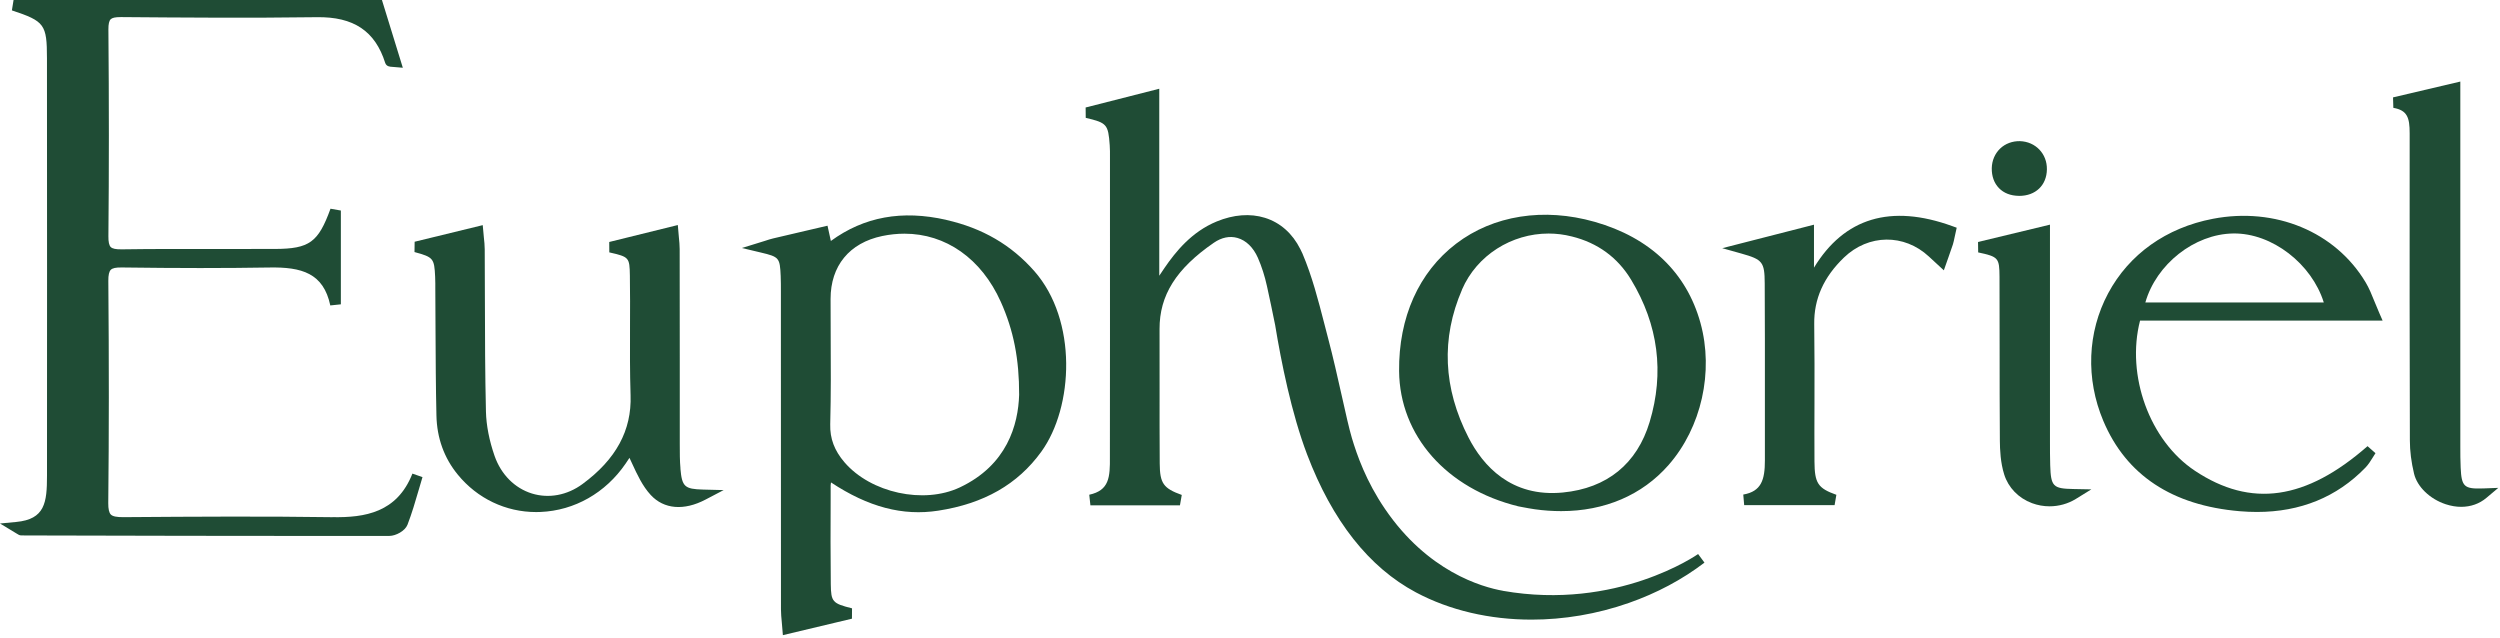
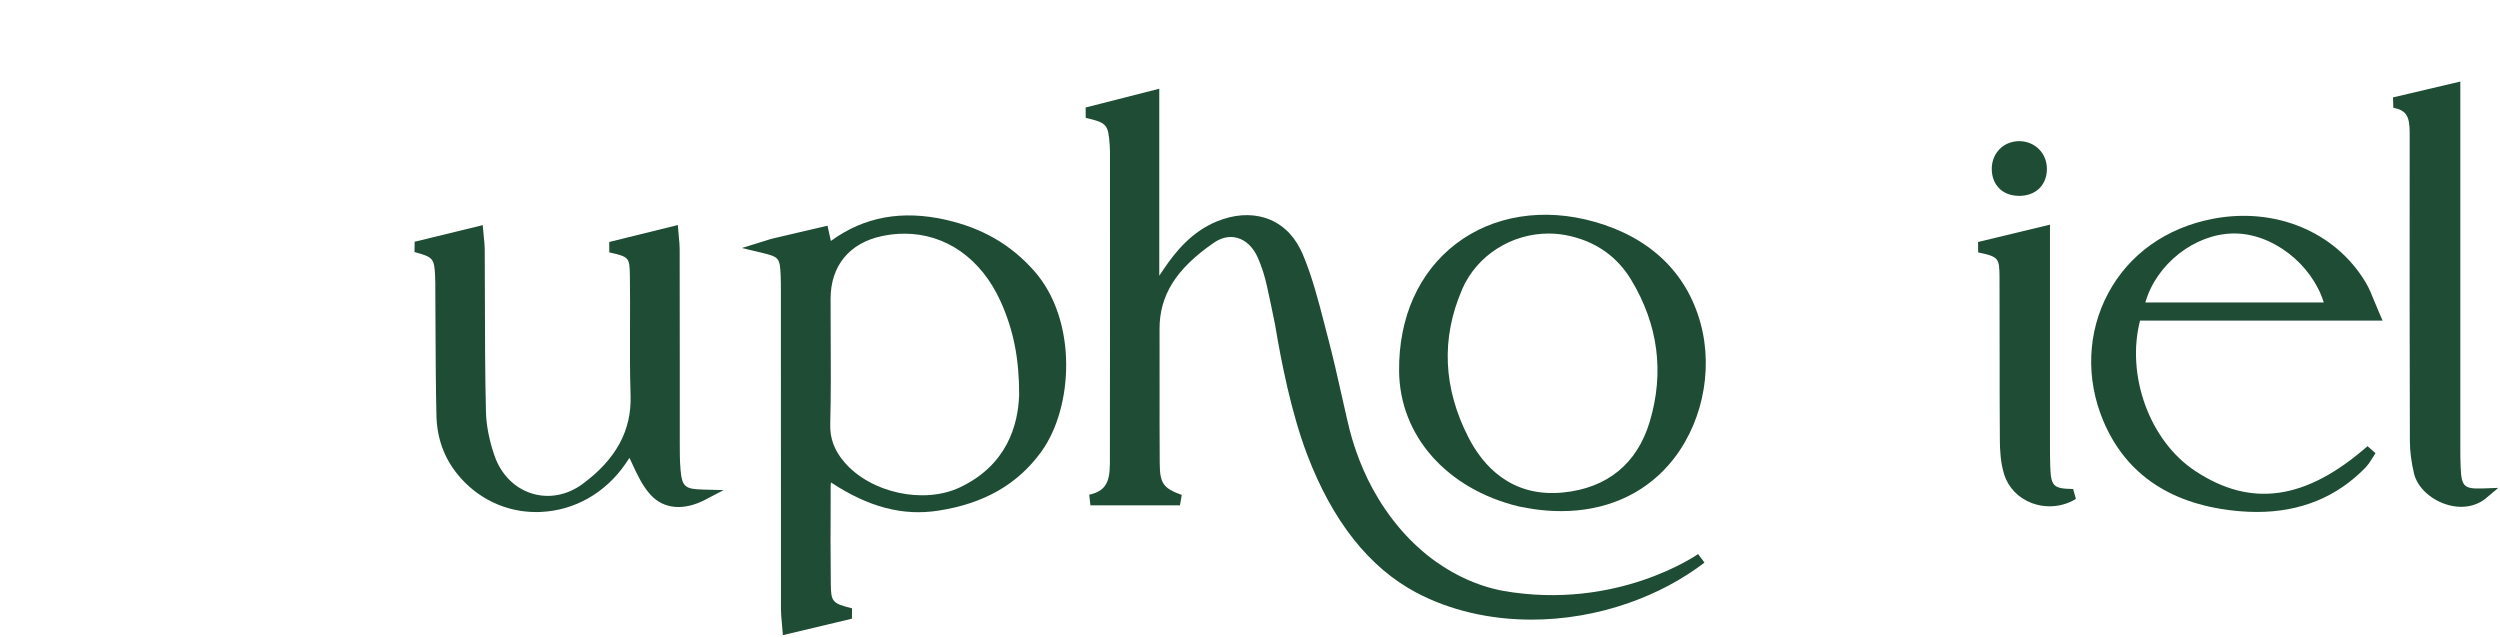
<svg xmlns="http://www.w3.org/2000/svg" fill="none" viewBox="0 0 717 183" height="183" width="717">
  <path fill="#1F4C35" d="M271.41 63.06C258.69 60.18 247.83 62.15 238.29 69.11L237.33 64.73L231.81 66.02C228.4 66.81 225.07 67.59 221.73 68.38C220.98 68.56 220.25 68.79 219.42 69.07L212.77 71.13L218.23 72.43C223.46 73.67 223.67 73.93 223.9 79.14C223.96 80.61 223.96 82.07 223.96 83.54V95.85C223.96 122.16 223.96 148.46 223.98 174.76C223.98 175.97 224.1 177.18 224.22 178.49L224.53 182.16L244.34 177.44L244.36 174.47C238.73 173.06 238.34 172.6 238.27 167.54C238.17 159.42 238.2 151.29 238.23 143.17V139.19C238.24 138.95 238.28 138.68 238.33 138.36C249.06 145.45 258.91 148.03 269.09 146.46C282.2 144.44 291.87 138.91 298.64 129.56C307.93 116.73 309.05 91.85 296.65 77.76C290.02 70.23 281.77 65.43 271.41 63.08V63.06ZM238.11 121.72C238.33 113.15 238.29 104.44 238.24 96.02C238.22 92.59 238.21 89.16 238.21 85.72C238.21 76.23 243.61 69.66 253.02 67.69C255.19 67.24 257.32 67.02 259.4 67.02C271.21 67.02 281.46 74.12 287.04 86.59C290.7 94.76 292.32 102.98 292.29 113.23C292.02 121.82 288.85 133.39 275.27 139.79C264.9 144.67 249.76 141.37 242.2 132.59C239.31 129.23 238.01 125.78 238.11 121.72Z" />
  <path fill="#1F4C35" d="M195.159 134.38C194.959 132.19 194.959 129.9 194.959 127.32V103.79C194.949 93 194.949 82.21 194.929 71.43C194.929 70.32 194.819 69.21 194.699 68.03L194.399 64.54L174.729 69.4L174.749 72.38C180.459 73.69 180.559 73.82 180.649 79.06C180.729 83.94 180.709 88.83 180.689 93.71C180.669 100.15 180.639 106.82 180.849 113.38C181.189 123.42 176.679 131.74 167.059 138.82C162.679 142.05 157.389 143.03 152.559 141.54C147.609 140.01 143.709 136.08 141.849 130.77C140.319 126.38 139.459 121.98 139.369 118.04C139.119 107.37 139.089 96.5 139.069 85.99C139.069 81.16 139.049 76.33 139.019 71.49C139.019 70.38 138.899 69.26 138.769 68.07L138.449 64.57L118.919 69.33L118.879 72.29C124.289 73.76 124.559 74.09 124.799 79.4C124.859 80.61 124.849 81.82 124.849 83.03L124.909 94.93C124.949 103.01 124.989 111.09 125.169 119.16C125.309 125.63 127.369 131.34 131.289 136.12C136.909 142.99 145.049 146.86 153.779 146.86C154.199 146.86 154.619 146.85 155.039 146.83C164.779 146.42 173.659 141.37 179.409 132.99C179.799 132.42 180.179 131.85 180.529 131.31C180.789 131.86 181.039 132.41 181.299 132.96C182.759 136.13 184.269 139.41 186.639 141.97C190.419 146.05 196.139 146.53 202.329 143.29L207.539 140.56L201.659 140.41C196.329 140.27 195.599 139.59 195.139 134.37L195.159 134.38Z" />
  <path fill="#1F4C35" d="M457.341 63.62C442.761 59.47 428.291 61.75 417.631 69.88C406.931 78.04 401.111 91.02 401.261 106.43C401.431 124.94 414.861 140.17 435.461 145.22L436.721 145.46C437.781 145.66 438.991 145.89 440.201 146.06C442.771 146.42 445.291 146.59 447.741 146.59C460.201 146.59 470.951 142.02 478.541 133.37C487.971 122.61 491.561 106.61 487.691 92.61C483.701 78.16 473.211 68.13 457.351 63.62H457.341ZM419.301 83.05C423.581 73.16 433.571 66.98 444.131 66.98C446.341 66.98 448.581 67.25 450.801 67.82H450.811C458.231 69.66 463.961 73.85 467.841 80.29C475.601 93.16 477.371 106.86 473.121 121.01C469.511 133.02 460.901 140.02 448.231 141.25C433.331 142.71 425.271 133.48 421.181 125.51C413.891 111.33 413.271 97.05 419.311 83.07L419.301 83.05Z" />
  <path fill="#1F4C35" d="M712.06 140.08C706.73 140.27 705.96 139.56 705.72 134.13C705.62 132.12 705.62 130.1 705.62 127.85V23.39L686.32 27.93L686.41 30.93C690.42 31.63 691.09 33.74 691.09 38.21V46.47C691.07 73.08 691.06 99.7 691.15 126.31C691.15 129.35 691.56 132.56 692.35 135.85C693.25 139.61 696.9 143.13 701.44 144.62C702.94 145.11 704.43 145.36 705.86 145.36C708.58 145.36 711.09 144.49 713.1 142.79L716.51 139.92L712.05 140.09L712.06 140.08Z" />
  <path fill="#1F4C35" d="M683.329 91.94L682.389 89.79C681.889 88.65 681.459 87.59 681.049 86.58C680.199 84.47 679.469 82.65 678.429 80.92C669.739 66.45 652.529 59.32 634.659 62.75C621.289 65.31 610.619 72.9 604.619 84.12C598.649 95.29 598.139 108.62 603.229 120.71C609.789 136.26 622.959 144.98 642.389 146.62C644.059 146.76 645.689 146.83 647.289 146.83C659.759 146.83 670.209 142.57 678.399 134.12C679.269 133.22 679.899 132.19 680.519 131.19C680.769 130.78 681.029 130.36 681.289 129.97L679.009 127.96C661.319 143.45 645.589 145.7 629.519 135.03C616.489 126.39 609.719 107.66 613.769 91.94H683.339H683.329ZM615.289 86.74C618.399 75.82 629.319 67.11 640.509 66.96C651.649 66.8 663.019 75.7 666.459 86.74H615.289Z" />
-   <path fill="#1F4C35" d="M520.251 76.78V64.44L493.941 71.18L499.431 72.72C505.521 74.43 506.081 75.15 506.121 81.25C506.181 92.12 506.181 102.99 506.171 113.86V132.07C506.171 137.58 505.171 140.94 499.971 141.84L500.231 144.88H526.161L526.671 141.91C521.371 140.02 520.431 138.59 520.391 132.37C520.361 126.81 520.371 121.25 520.391 115.69C520.411 108.12 520.421 100.54 520.321 92.97C520.221 85.73 523.021 79.47 528.861 73.85C535.871 67.12 546.101 66.99 553.191 73.56L557.491 77.53L558.921 73.48C559.361 72.27 559.741 71.19 560.091 70.1C560.291 69.45 560.431 68.78 560.601 67.95L561.181 65.31L559.911 64.85C542.261 58.45 528.931 62.48 520.241 76.78H520.251Z" />
-   <path fill="#1F4C35" d="M588.001 133.46C587.931 131.19 587.931 128.92 587.931 126.31V64.43L567.301 69.4L567.341 72.39C573.151 73.63 573.431 73.96 573.461 79.43C573.491 86.37 573.491 93.32 573.491 100.27C573.491 109 573.491 117.73 573.561 126.45C573.581 128.95 573.731 132.68 574.801 136.07C575.991 139.86 578.901 142.86 582.791 144.31C584.411 144.91 586.111 145.21 587.811 145.21C590.451 145.21 593.091 144.49 595.361 143.09L599.791 140.35L594.581 140.25C588.811 140.14 588.191 139.51 588.001 133.45V133.46Z" />
+   <path fill="#1F4C35" d="M588.001 133.46C587.931 131.19 587.931 128.92 587.931 126.31V64.43L567.301 69.4L567.341 72.39C573.151 73.63 573.431 73.96 573.461 79.43C573.491 86.37 573.491 93.32 573.491 100.27C573.491 109 573.491 117.73 573.561 126.45C573.581 128.95 573.731 132.68 574.801 136.07C575.991 139.86 578.901 142.86 582.791 144.31C584.411 144.91 586.111 145.21 587.811 145.21C590.451 145.21 593.091 144.49 595.361 143.09L594.581 140.25C588.811 140.14 588.191 139.51 588.001 133.45V133.46Z" />
  <path fill="#1F4C35" d="M578.99 56.18H579.11C583.8 56.18 586.99 53.14 587.05 48.57C587.12 44.09 583.79 40.62 579.31 40.48C577.19 40.44 575.14 41.17 573.64 42.61C572.13 44.06 571.28 46.06 571.24 48.24C571.2 50.55 571.92 52.53 573.3 53.95C574.69 55.38 576.65 56.14 578.97 56.17L578.99 56.18Z" />
  <path fill="#1F4C35" d="M431.059 169.44C424.959 168.36 409.459 163.93 397.219 145.97C391.769 137.97 389.189 130.52 387.719 125.62C386.949 123.03 385.949 118.6 384.809 113.47C383.639 108.25 382.309 102.33 380.929 97.13L379.819 92.85C378.089 86.14 376.299 79.19 373.549 72.73C373.369 72.3 373.159 71.89 372.939 71.46C370.679 66.94 367.159 63.83 362.779 62.47C358.569 61.16 353.779 61.53 348.949 63.52C341.739 66.49 337.159 72.21 333.969 76.86C333.459 77.59 332.969 78.34 332.479 79.08V25.45L311.359 30.83L311.389 33.8C317.459 35.22 317.839 35.66 318.269 41.65C318.349 42.77 318.349 43.9 318.339 45.03V50.08V62.61C318.339 84.95 318.359 107.29 318.319 129.63V131.02C318.379 136.95 318.119 140.64 312.399 141.89L312.729 144.92H338.409L338.929 141.95C333.649 140.05 332.649 138.62 332.609 132.94C332.559 125.79 332.559 118.64 332.569 111.49C332.569 105.79 332.579 100.1 332.559 94.4C332.519 84.71 337.309 77.07 348.119 69.63C350.349 68.09 352.679 67.61 354.899 68.24C357.369 68.94 359.449 70.96 360.759 73.93C361.849 76.42 362.729 79.16 363.369 82.08C364.199 85.82 364.969 89.57 365.719 93.26C367.429 103.69 370.409 118.6 374.879 130.34C382.119 149.4 392.619 162.71 406.079 169.89C415.819 175.08 427.319 177.71 439.239 177.71C448.489 177.71 457.989 176.13 467.129 172.93C475.149 170.12 482.459 166.23 488.839 161.36L487.019 158.9C486.789 159.06 463.749 175.19 431.039 169.45L431.059 169.44Z" />
-   <path fill="#1F4C35" d="M95.38 148.33C76.04 148.05 56.76 148.16 35.36 148.32C33.49 148.33 32.32 148.11 31.79 147.57C31.28 147.06 31.04 145.99 31.05 144.31C31.26 124.91 31.27 104.05 31.07 80.53C31.05 78.9 31.29 77.87 31.77 77.39C32.26 76.9 33.18 76.68 34.96 76.71C51.12 76.93 64.55 76.93 77.22 76.72C86.53 76.55 92.76 78.32 94.73 87.6L97.76 87.28V60.38L94.79 59.86C91.28 69.51 88.75 71.35 78.88 71.4C73 71.43 67.12 71.42 61.23 71.41C52.5 71.4 43.74 71.38 34.99 71.51C33.18 71.54 32.24 71.32 31.76 70.85C31.29 70.38 31.07 69.37 31.09 67.76C31.27 48.85 31.27 29.44 31.09 8.42C31.08 6.92 31.29 5.98 31.73 5.54C32.18 5.1 32.99 4.9 34.68 4.9C51.96 5.04 71.54 5.2 90.81 4.93C101.47 4.76 107.6 8.94 110.48 18.05C110.84 19.1 111.88 19.14 112.43 19.17L115.53 19.43L109.54 0H3.89L3.41 2.98C12.8 6.09 13.46 6.99 13.47 16.71C13.51 56.62 13.5 96.53 13.48 136.44C13.48 144.17 12.89 148.92 4.64 149.7L0 150.14L4.86 153.08C5.24 153.33 5.6 153.56 6.14 153.56L12.99 153.58C39.68 153.65 66.36 153.71 93.05 153.71C99.26 153.71 105.47 153.71 111.67 153.7C113.5 153.7 116.17 152.29 116.87 150.49C118.13 147.21 119.13 143.8 120.09 140.5C120.45 139.28 120.8 138.06 121.17 136.84L118.28 135.83C113.88 147.03 104.64 148.47 95.37 148.32L95.38 148.33Z" />
</svg>